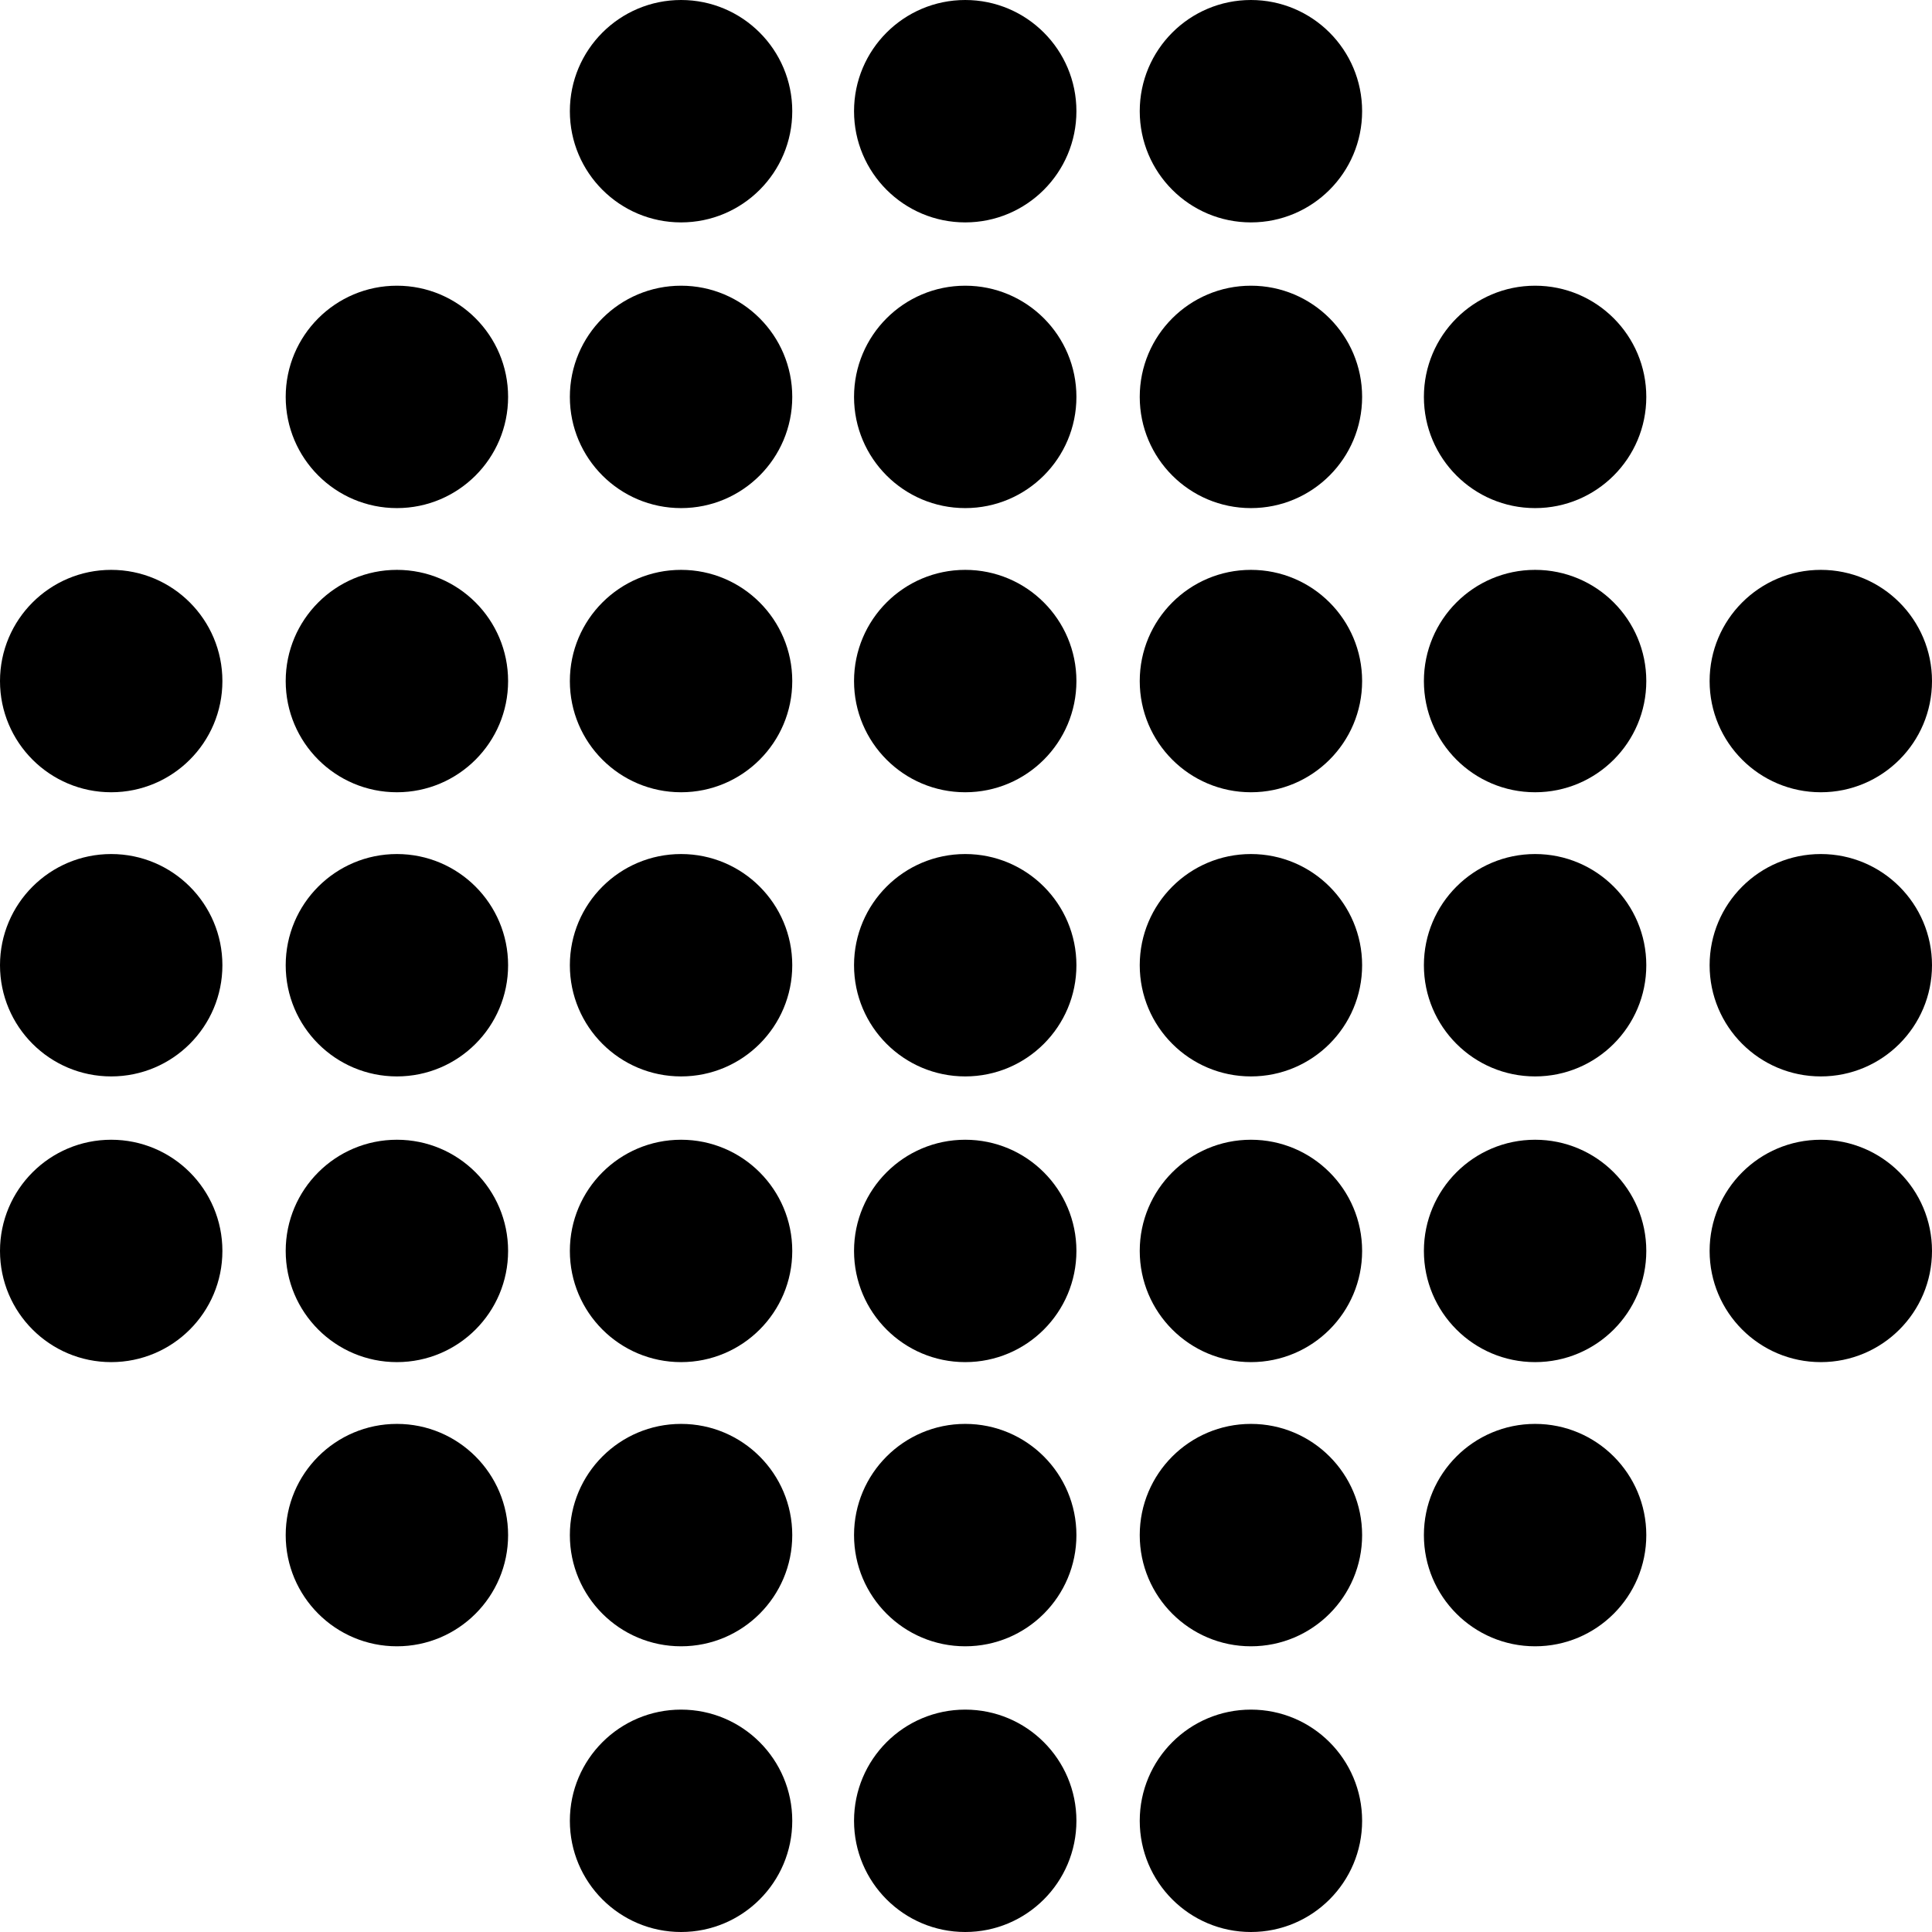
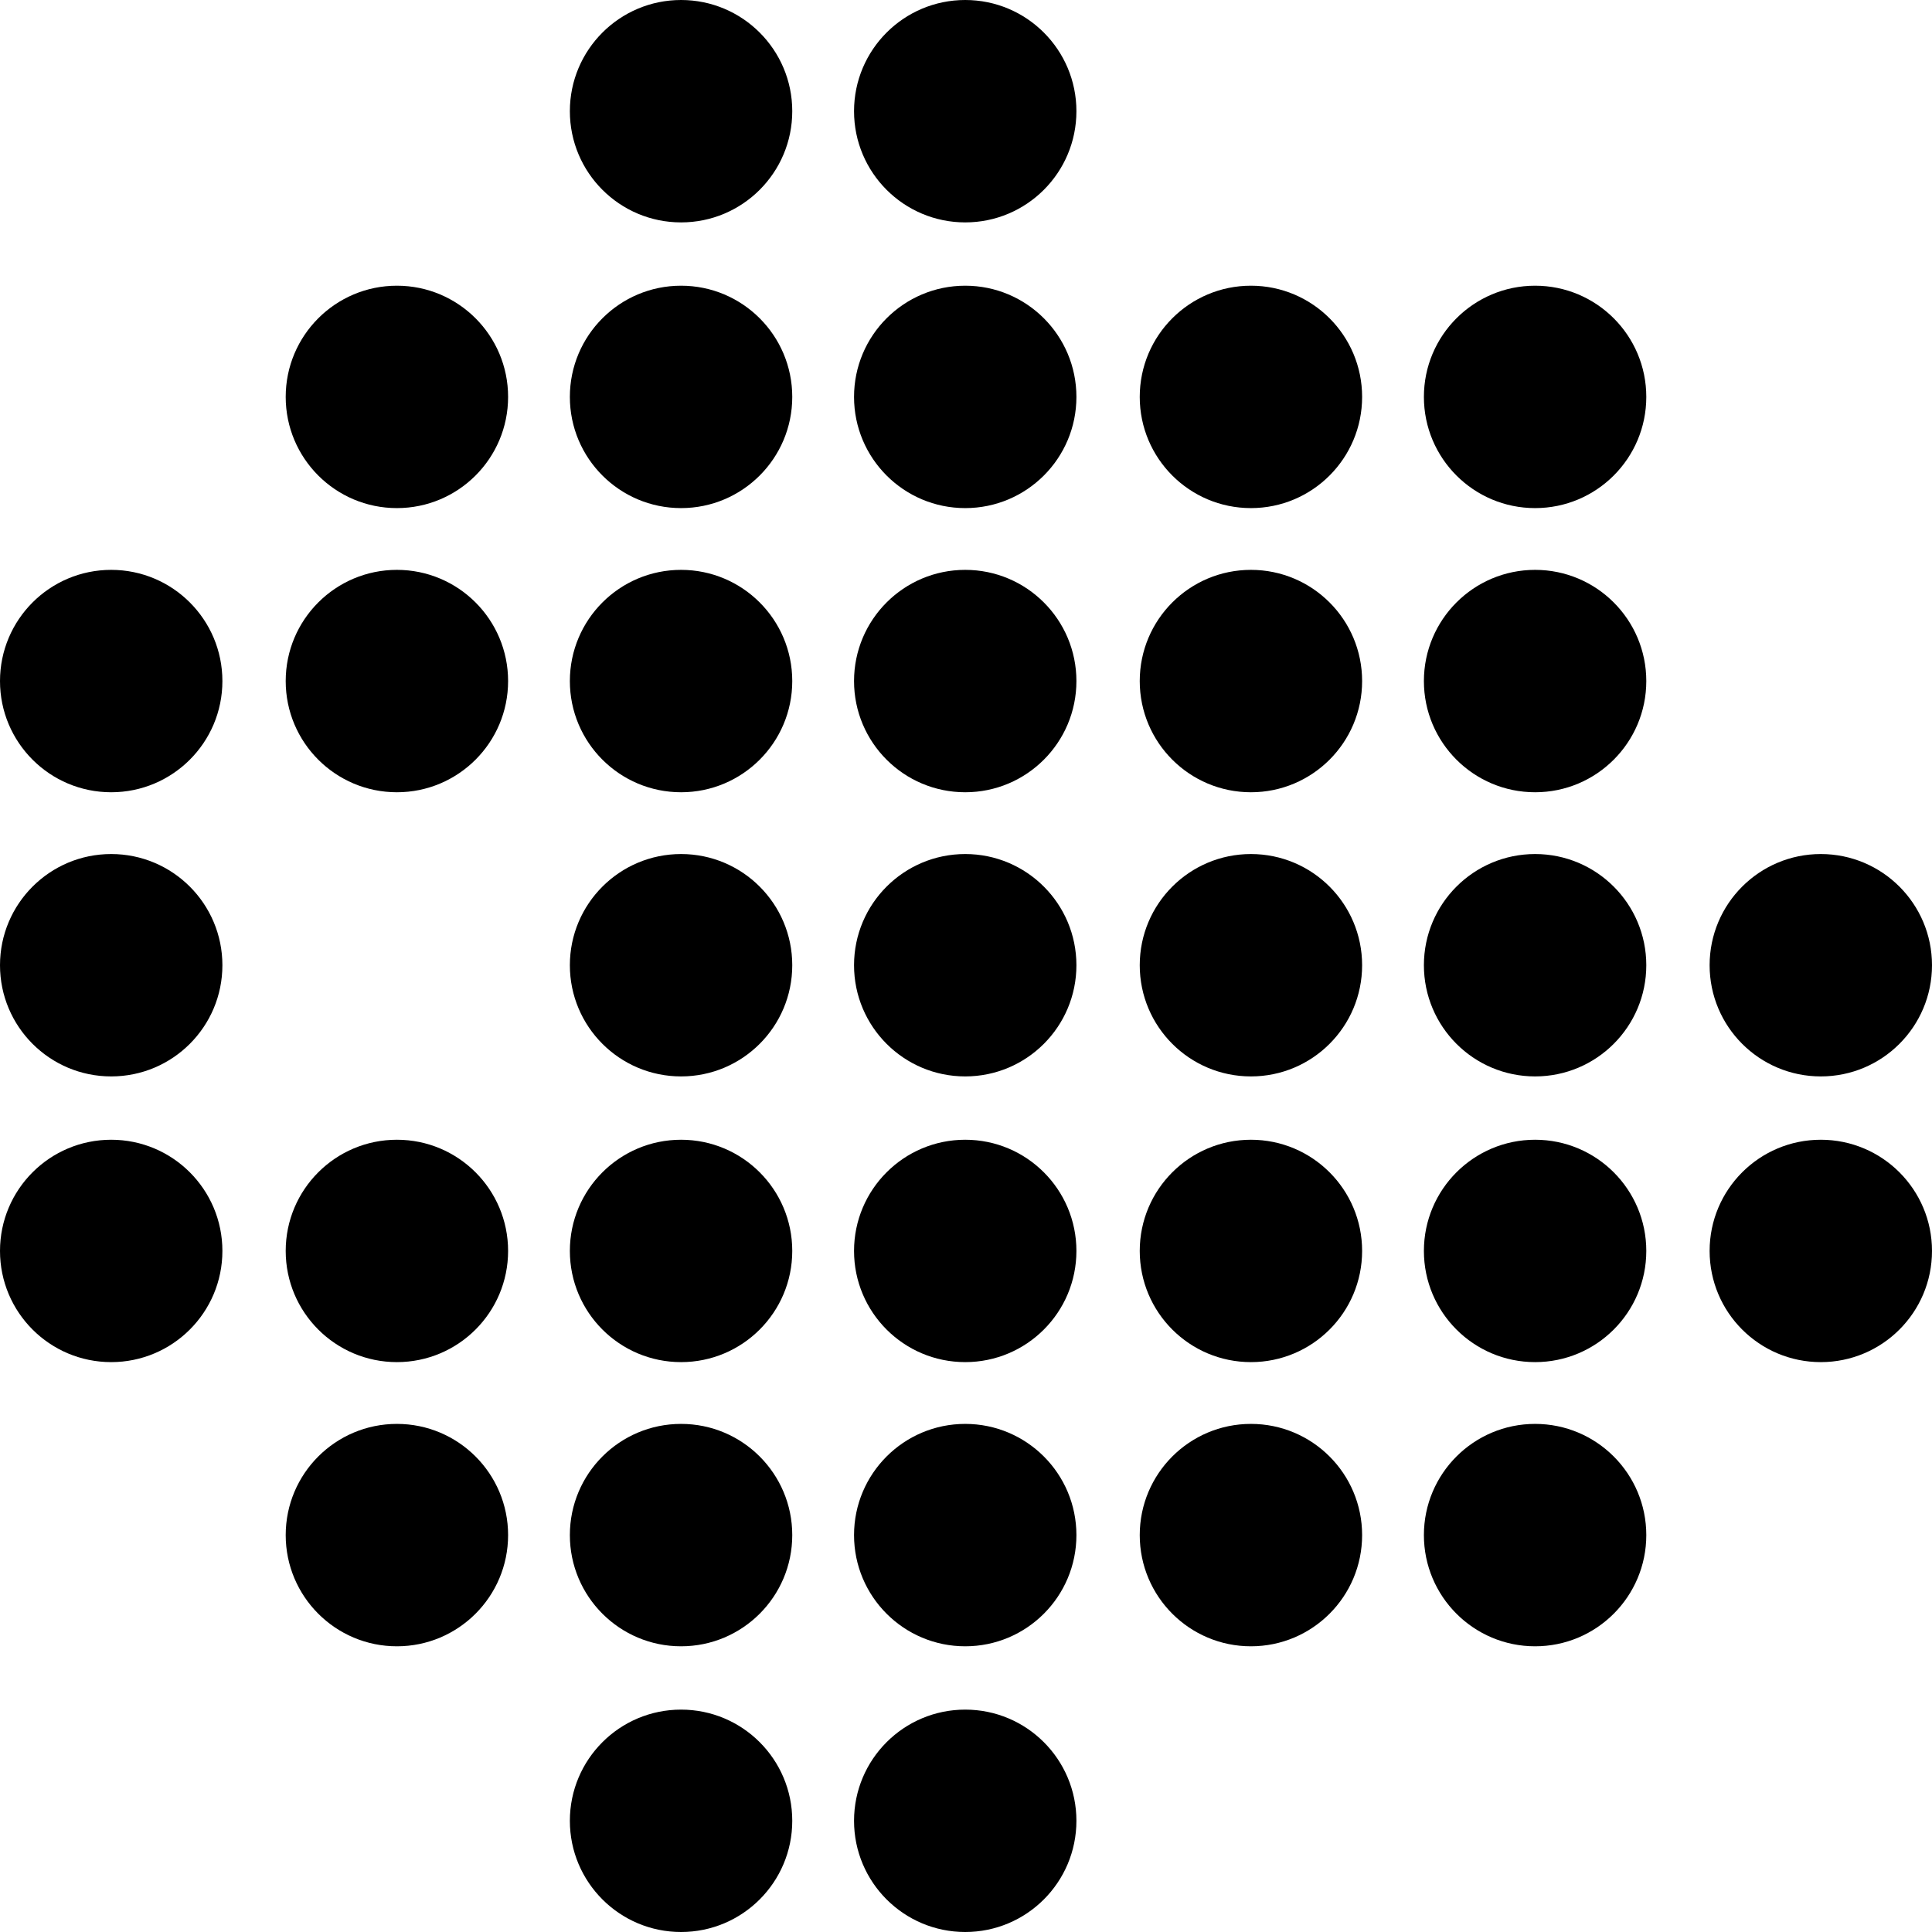
<svg xmlns="http://www.w3.org/2000/svg" width="125" height="125" viewBox="0 0 125 125" fill="none">
  <path d="M44.065 14.389C48.038 14.389 51.259 11.168 51.259 7.194C51.259 3.221 48.038 0 44.065 0C40.091 0 36.87 3.221 36.87 7.194C36.87 11.168 40.091 14.389 44.065 14.389Z" fill="black" />
  <path d="M62.45 14.389C66.423 14.389 69.644 11.168 69.644 7.194C69.644 3.221 66.423 0 62.45 0C58.477 0 55.256 3.221 55.256 7.194C55.256 11.168 58.477 14.389 62.45 14.389Z" fill="black" />
-   <path d="M80.935 14.389C84.909 14.389 88.129 11.168 88.129 7.194C88.129 3.221 84.909 0 80.935 0C76.962 0 73.741 3.221 73.741 7.194C73.741 11.168 76.962 14.389 80.935 14.389Z" fill="black" />
  <path d="M44.065 32.874C48.038 32.874 51.259 29.653 51.259 25.68C51.259 21.706 48.038 18.485 44.065 18.485C40.091 18.485 36.87 21.706 36.87 25.68C36.87 29.653 40.091 32.874 44.065 32.874Z" fill="black" />
  <path d="M25.68 32.874C29.653 32.874 32.874 29.653 32.874 25.68C32.874 21.706 29.653 18.485 25.68 18.485C21.706 18.485 18.485 21.706 18.485 25.68C18.485 29.653 21.706 32.874 25.68 32.874Z" fill="black" />
  <path d="M62.45 32.874C66.423 32.874 69.644 29.653 69.644 25.68C69.644 21.706 66.423 18.485 62.45 18.485C58.477 18.485 55.256 21.706 55.256 25.68C55.256 29.653 58.477 32.874 62.45 32.874Z" fill="black" />
  <path d="M80.935 32.874C84.909 32.874 88.129 29.653 88.129 25.68C88.129 21.706 84.909 18.485 80.935 18.485C76.962 18.485 73.741 21.706 73.741 25.68C73.741 29.653 76.962 32.874 80.935 32.874Z" fill="black" />
  <path d="M99.321 32.874C103.294 32.874 106.515 29.653 106.515 25.68C106.515 21.706 103.294 18.485 99.321 18.485C95.347 18.485 92.126 21.706 92.126 25.68C92.126 29.653 95.347 32.874 99.321 32.874Z" fill="black" />
-   <path d="M80.935 125C84.909 125 88.129 121.779 88.129 117.806C88.129 113.832 84.909 110.612 80.935 110.612C76.962 110.612 73.741 113.832 73.741 117.806C73.741 121.779 76.962 125 80.935 125Z" fill="black" />
  <path d="M62.45 125C66.423 125 69.644 121.779 69.644 117.806C69.644 113.832 66.423 110.612 62.45 110.612C58.477 110.612 55.256 113.832 55.256 117.806C55.256 121.779 58.477 125 62.45 125Z" fill="black" />
  <path d="M44.065 125C48.038 125 51.259 121.779 51.259 117.806C51.259 113.832 48.038 110.612 44.065 110.612C40.091 110.612 36.87 113.832 36.87 117.806C36.87 121.779 40.091 125 44.065 125Z" fill="black" />
  <path d="M80.935 106.515C84.909 106.515 88.129 103.294 88.129 99.321C88.129 95.347 84.909 92.126 80.935 92.126C76.962 92.126 73.741 95.347 73.741 99.321C73.741 103.294 76.962 106.515 80.935 106.515Z" fill="black" />
  <path d="M99.321 106.515C103.294 106.515 106.515 103.294 106.515 99.321C106.515 95.347 103.294 92.126 99.321 92.126C95.347 92.126 92.126 95.347 92.126 99.321C92.126 103.294 95.347 106.515 99.321 106.515Z" fill="black" />
  <path d="M62.45 106.515C66.423 106.515 69.644 103.294 69.644 99.321C69.644 95.347 66.423 92.126 62.45 92.126C58.477 92.126 55.256 95.347 55.256 99.321C55.256 103.294 58.477 106.515 62.45 106.515Z" fill="black" />
  <path d="M44.065 106.515C48.038 106.515 51.259 103.294 51.259 99.321C51.259 95.347 48.038 92.126 44.065 92.126C40.091 92.126 36.87 95.347 36.87 99.321C36.87 103.294 40.091 106.515 44.065 106.515Z" fill="black" />
  <path d="M25.68 106.515C29.653 106.515 32.874 103.294 32.874 99.321C32.874 95.347 29.653 92.126 25.68 92.126C21.706 92.126 18.485 95.347 18.485 99.321C18.485 103.294 21.706 106.515 25.68 106.515Z" fill="black" />
  <path d="M44.065 51.259C48.038 51.259 51.259 48.038 51.259 44.065C51.259 40.092 48.038 36.87 44.065 36.87C40.091 36.87 36.87 40.092 36.87 44.065C36.87 48.038 40.091 51.259 44.065 51.259Z" fill="black" />
  <path d="M25.68 51.259C29.653 51.259 32.874 48.038 32.874 44.065C32.874 40.092 29.653 36.87 25.68 36.87C21.706 36.87 18.485 40.092 18.485 44.065C18.485 48.038 21.706 51.259 25.68 51.259Z" fill="black" />
  <path d="M7.194 51.259C11.168 51.259 14.389 48.038 14.389 44.065C14.389 40.092 11.168 36.87 7.194 36.87C3.221 36.87 0 40.092 0 44.065C0 48.038 3.221 51.259 7.194 51.259Z" fill="black" />
  <path d="M62.45 51.259C66.423 51.259 69.644 48.038 69.644 44.065C69.644 40.092 66.423 36.87 62.45 36.87C58.477 36.87 55.256 40.092 55.256 44.065C55.256 48.038 58.477 51.259 62.45 51.259Z" fill="black" />
  <path d="M80.935 51.259C84.909 51.259 88.129 48.038 88.129 44.065C88.129 40.092 84.909 36.87 80.935 36.87C76.962 36.87 73.741 40.092 73.741 44.065C73.741 48.038 76.962 51.259 80.935 51.259Z" fill="black" />
  <path d="M99.321 51.259C103.294 51.259 106.515 48.038 106.515 44.065C106.515 40.092 103.294 36.87 99.321 36.87C95.347 36.87 92.126 40.092 92.126 44.065C92.126 48.038 95.347 51.259 99.321 51.259Z" fill="black" />
-   <path d="M117.806 51.259C121.779 51.259 125 48.038 125 44.065C125 40.092 121.779 36.87 117.806 36.87C113.832 36.87 110.612 40.092 110.612 44.065C110.612 48.038 113.832 51.259 117.806 51.259Z" fill="black" />
  <path d="M44.065 69.644C48.038 69.644 51.259 66.423 51.259 62.45C51.259 58.477 48.038 55.256 44.065 55.256C40.091 55.256 36.87 58.477 36.87 62.45C36.87 66.423 40.091 69.644 44.065 69.644Z" fill="black" />
-   <path d="M25.68 69.644C29.653 69.644 32.874 66.423 32.874 62.45C32.874 58.477 29.653 55.256 25.68 55.256C21.706 55.256 18.485 58.477 18.485 62.45C18.485 66.423 21.706 69.644 25.68 69.644Z" fill="black" />
  <path d="M7.194 69.644C11.168 69.644 14.389 66.423 14.389 62.45C14.389 58.477 11.168 55.256 7.194 55.256C3.221 55.256 0 58.477 0 62.45C0 66.423 3.221 69.644 7.194 69.644Z" fill="black" />
  <path d="M62.45 69.644C66.423 69.644 69.644 66.423 69.644 62.45C69.644 58.477 66.423 55.256 62.45 55.256C58.477 55.256 55.256 58.477 55.256 62.45C55.256 66.423 58.477 69.644 62.45 69.644Z" fill="black" />
  <path d="M80.935 69.644C84.909 69.644 88.129 66.423 88.129 62.45C88.129 58.477 84.909 55.256 80.935 55.256C76.962 55.256 73.741 58.477 73.741 62.45C73.741 66.423 76.962 69.644 80.935 69.644Z" fill="black" />
  <path d="M99.321 69.644C103.294 69.644 106.515 66.423 106.515 62.45C106.515 58.477 103.294 55.256 99.321 55.256C95.347 55.256 92.126 58.477 92.126 62.45C92.126 66.423 95.347 69.644 99.321 69.644Z" fill="black" />
  <path d="M117.806 69.644C121.779 69.644 125 66.423 125 62.45C125 58.477 121.779 55.256 117.806 55.256C113.832 55.256 110.612 58.477 110.612 62.45C110.612 66.423 113.832 69.644 117.806 69.644Z" fill="black" />
  <path d="M44.065 88.129C48.038 88.129 51.259 84.909 51.259 80.935C51.259 76.962 48.038 73.741 44.065 73.741C40.091 73.741 36.87 76.962 36.87 80.935C36.87 84.909 40.091 88.129 44.065 88.129Z" fill="black" />
  <path d="M25.68 88.129C29.653 88.129 32.874 84.909 32.874 80.935C32.874 76.962 29.653 73.741 25.68 73.741C21.706 73.741 18.485 76.962 18.485 80.935C18.485 84.909 21.706 88.129 25.68 88.129Z" fill="black" />
  <path d="M7.194 88.129C11.168 88.129 14.389 84.909 14.389 80.935C14.389 76.962 11.168 73.741 7.194 73.741C3.221 73.741 0 76.962 0 80.935C0 84.909 3.221 88.129 7.194 88.129Z" fill="black" />
  <path d="M62.45 88.129C66.423 88.129 69.644 84.909 69.644 80.935C69.644 76.962 66.423 73.741 62.45 73.741C58.477 73.741 55.256 76.962 55.256 80.935C55.256 84.909 58.477 88.129 62.45 88.129Z" fill="black" />
  <path d="M80.935 88.129C84.909 88.129 88.129 84.909 88.129 80.935C88.129 76.962 84.909 73.741 80.935 73.741C76.962 73.741 73.741 76.962 73.741 80.935C73.741 84.909 76.962 88.129 80.935 88.129Z" fill="black" />
  <path d="M99.321 88.129C103.294 88.129 106.515 84.909 106.515 80.935C106.515 76.962 103.294 73.741 99.321 73.741C95.347 73.741 92.126 76.962 92.126 80.935C92.126 84.909 95.347 88.129 99.321 88.129Z" fill="black" />
  <path d="M117.806 88.129C121.779 88.129 125 84.909 125 80.935C125 76.962 121.779 73.741 117.806 73.741C113.832 73.741 110.612 76.962 110.612 80.935C110.612 84.909 113.832 88.129 117.806 88.129Z" fill="black" />
</svg>